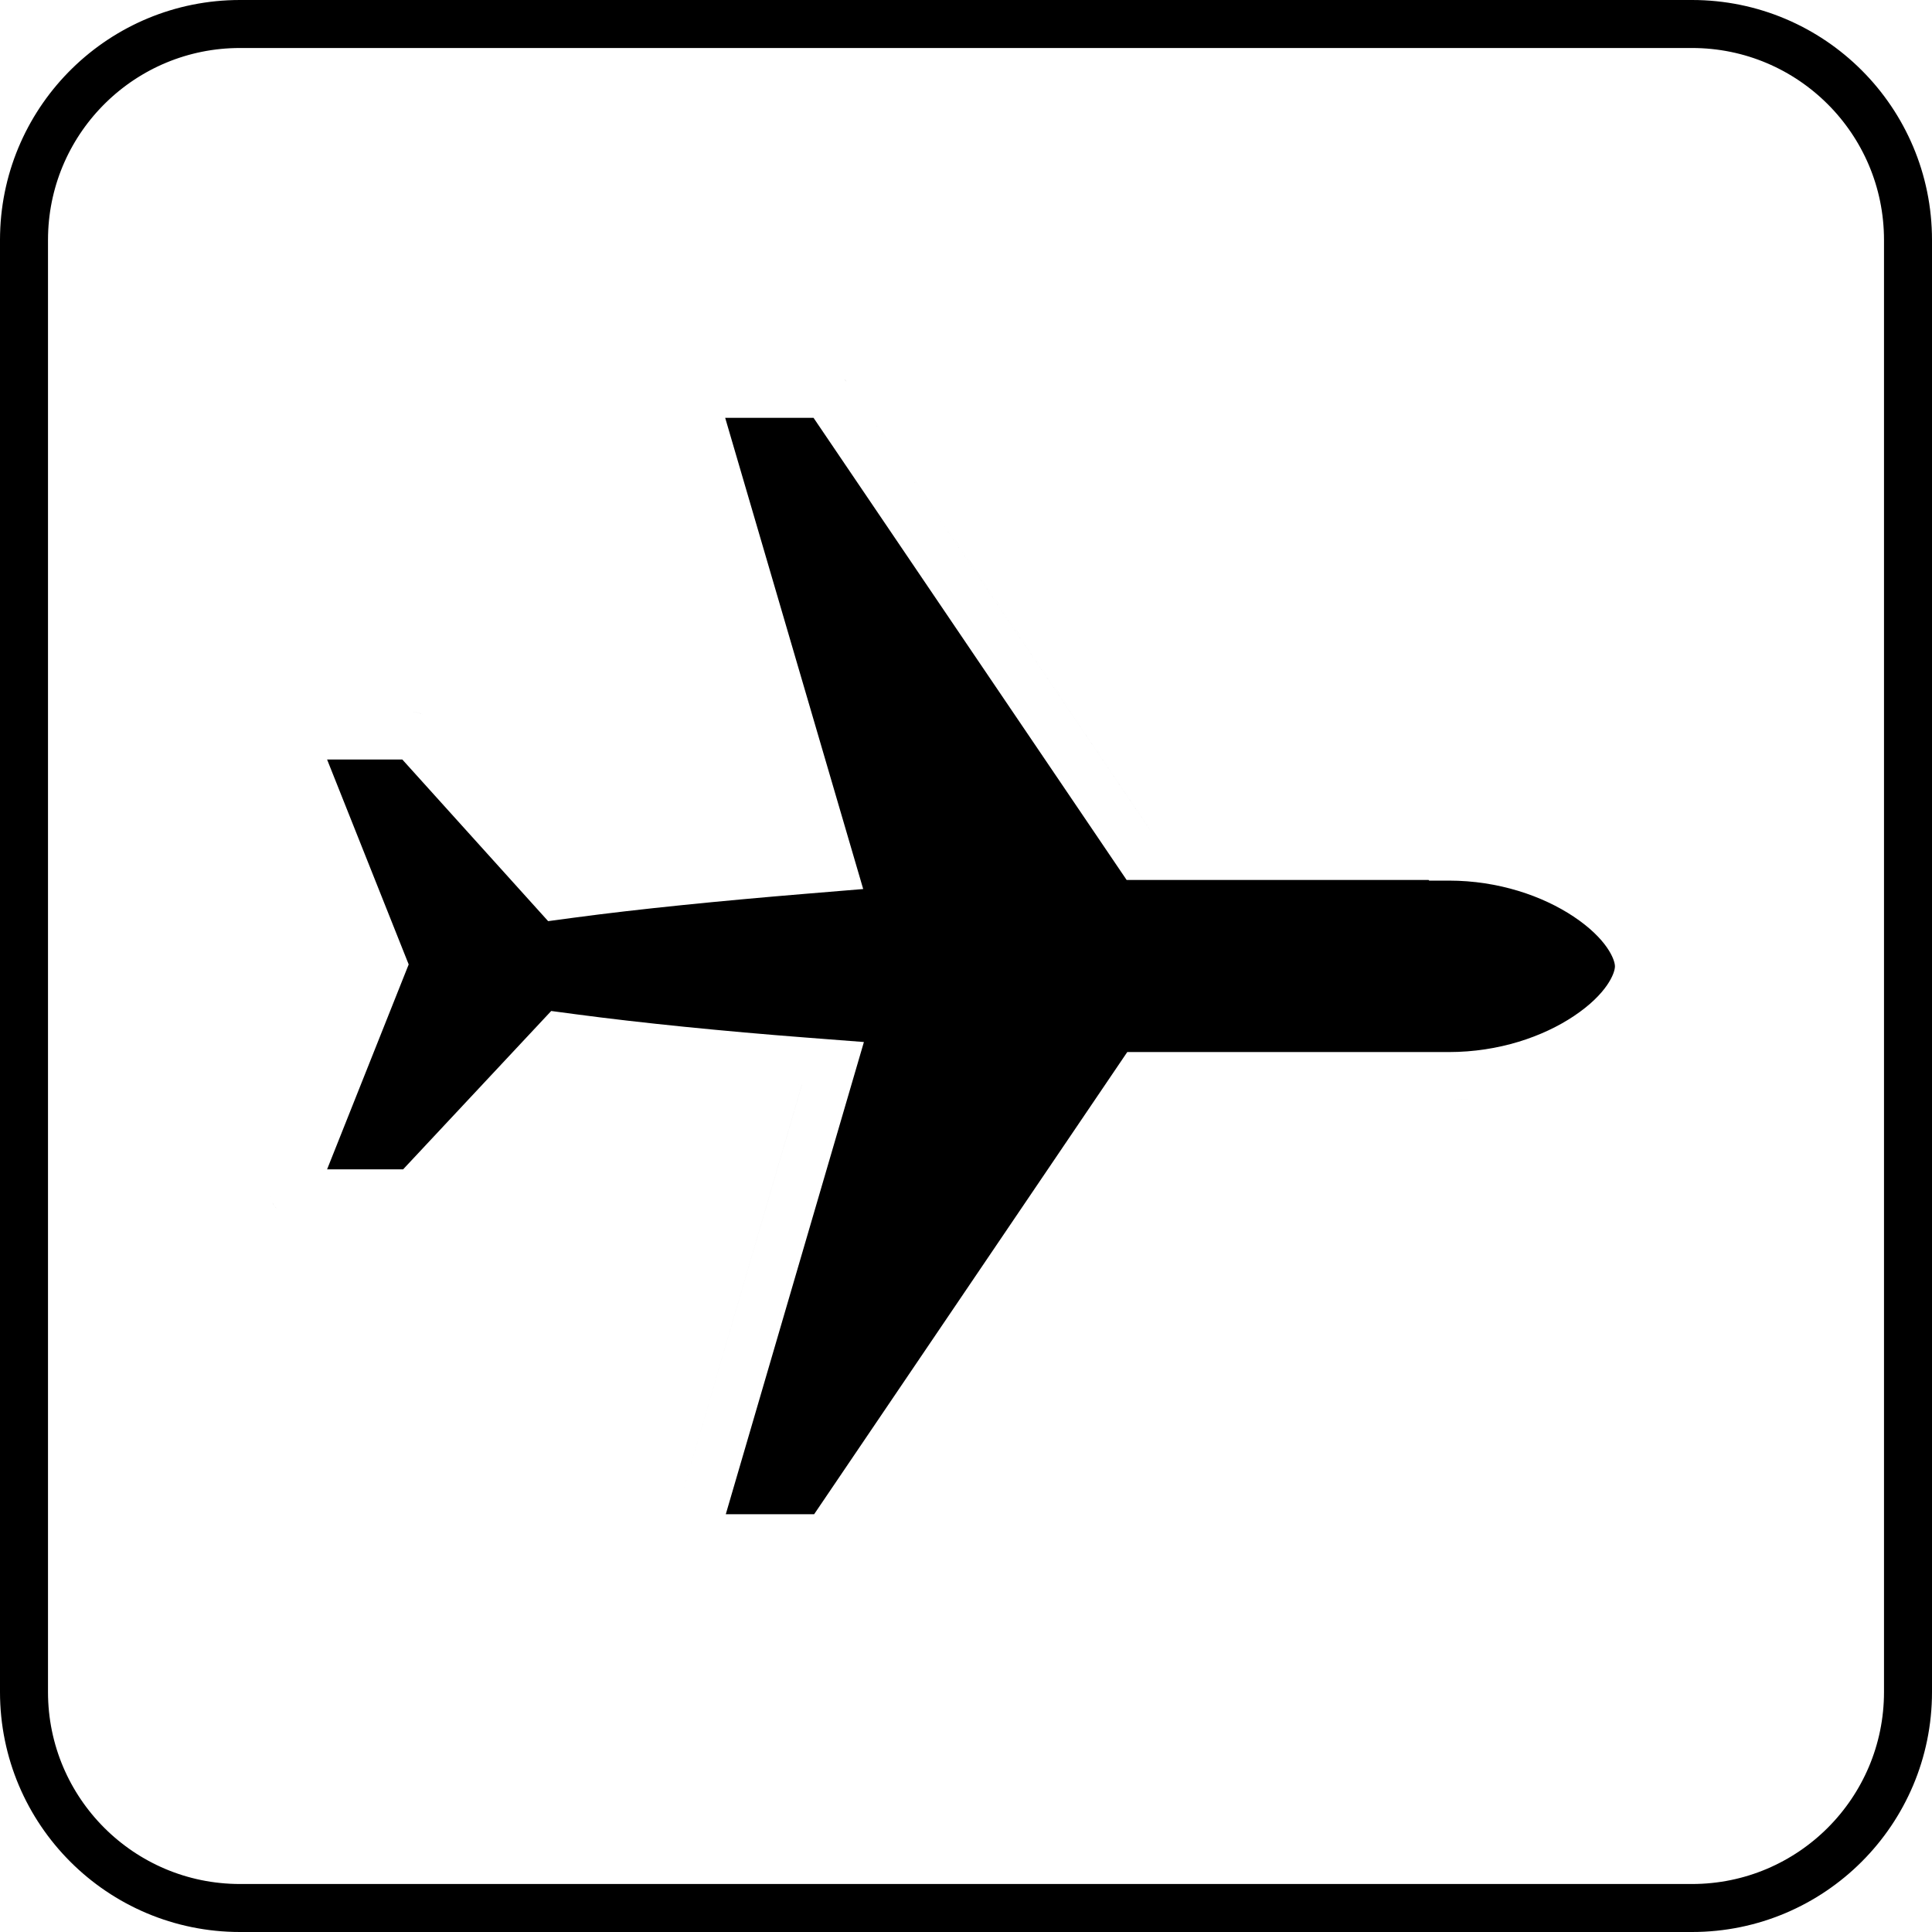
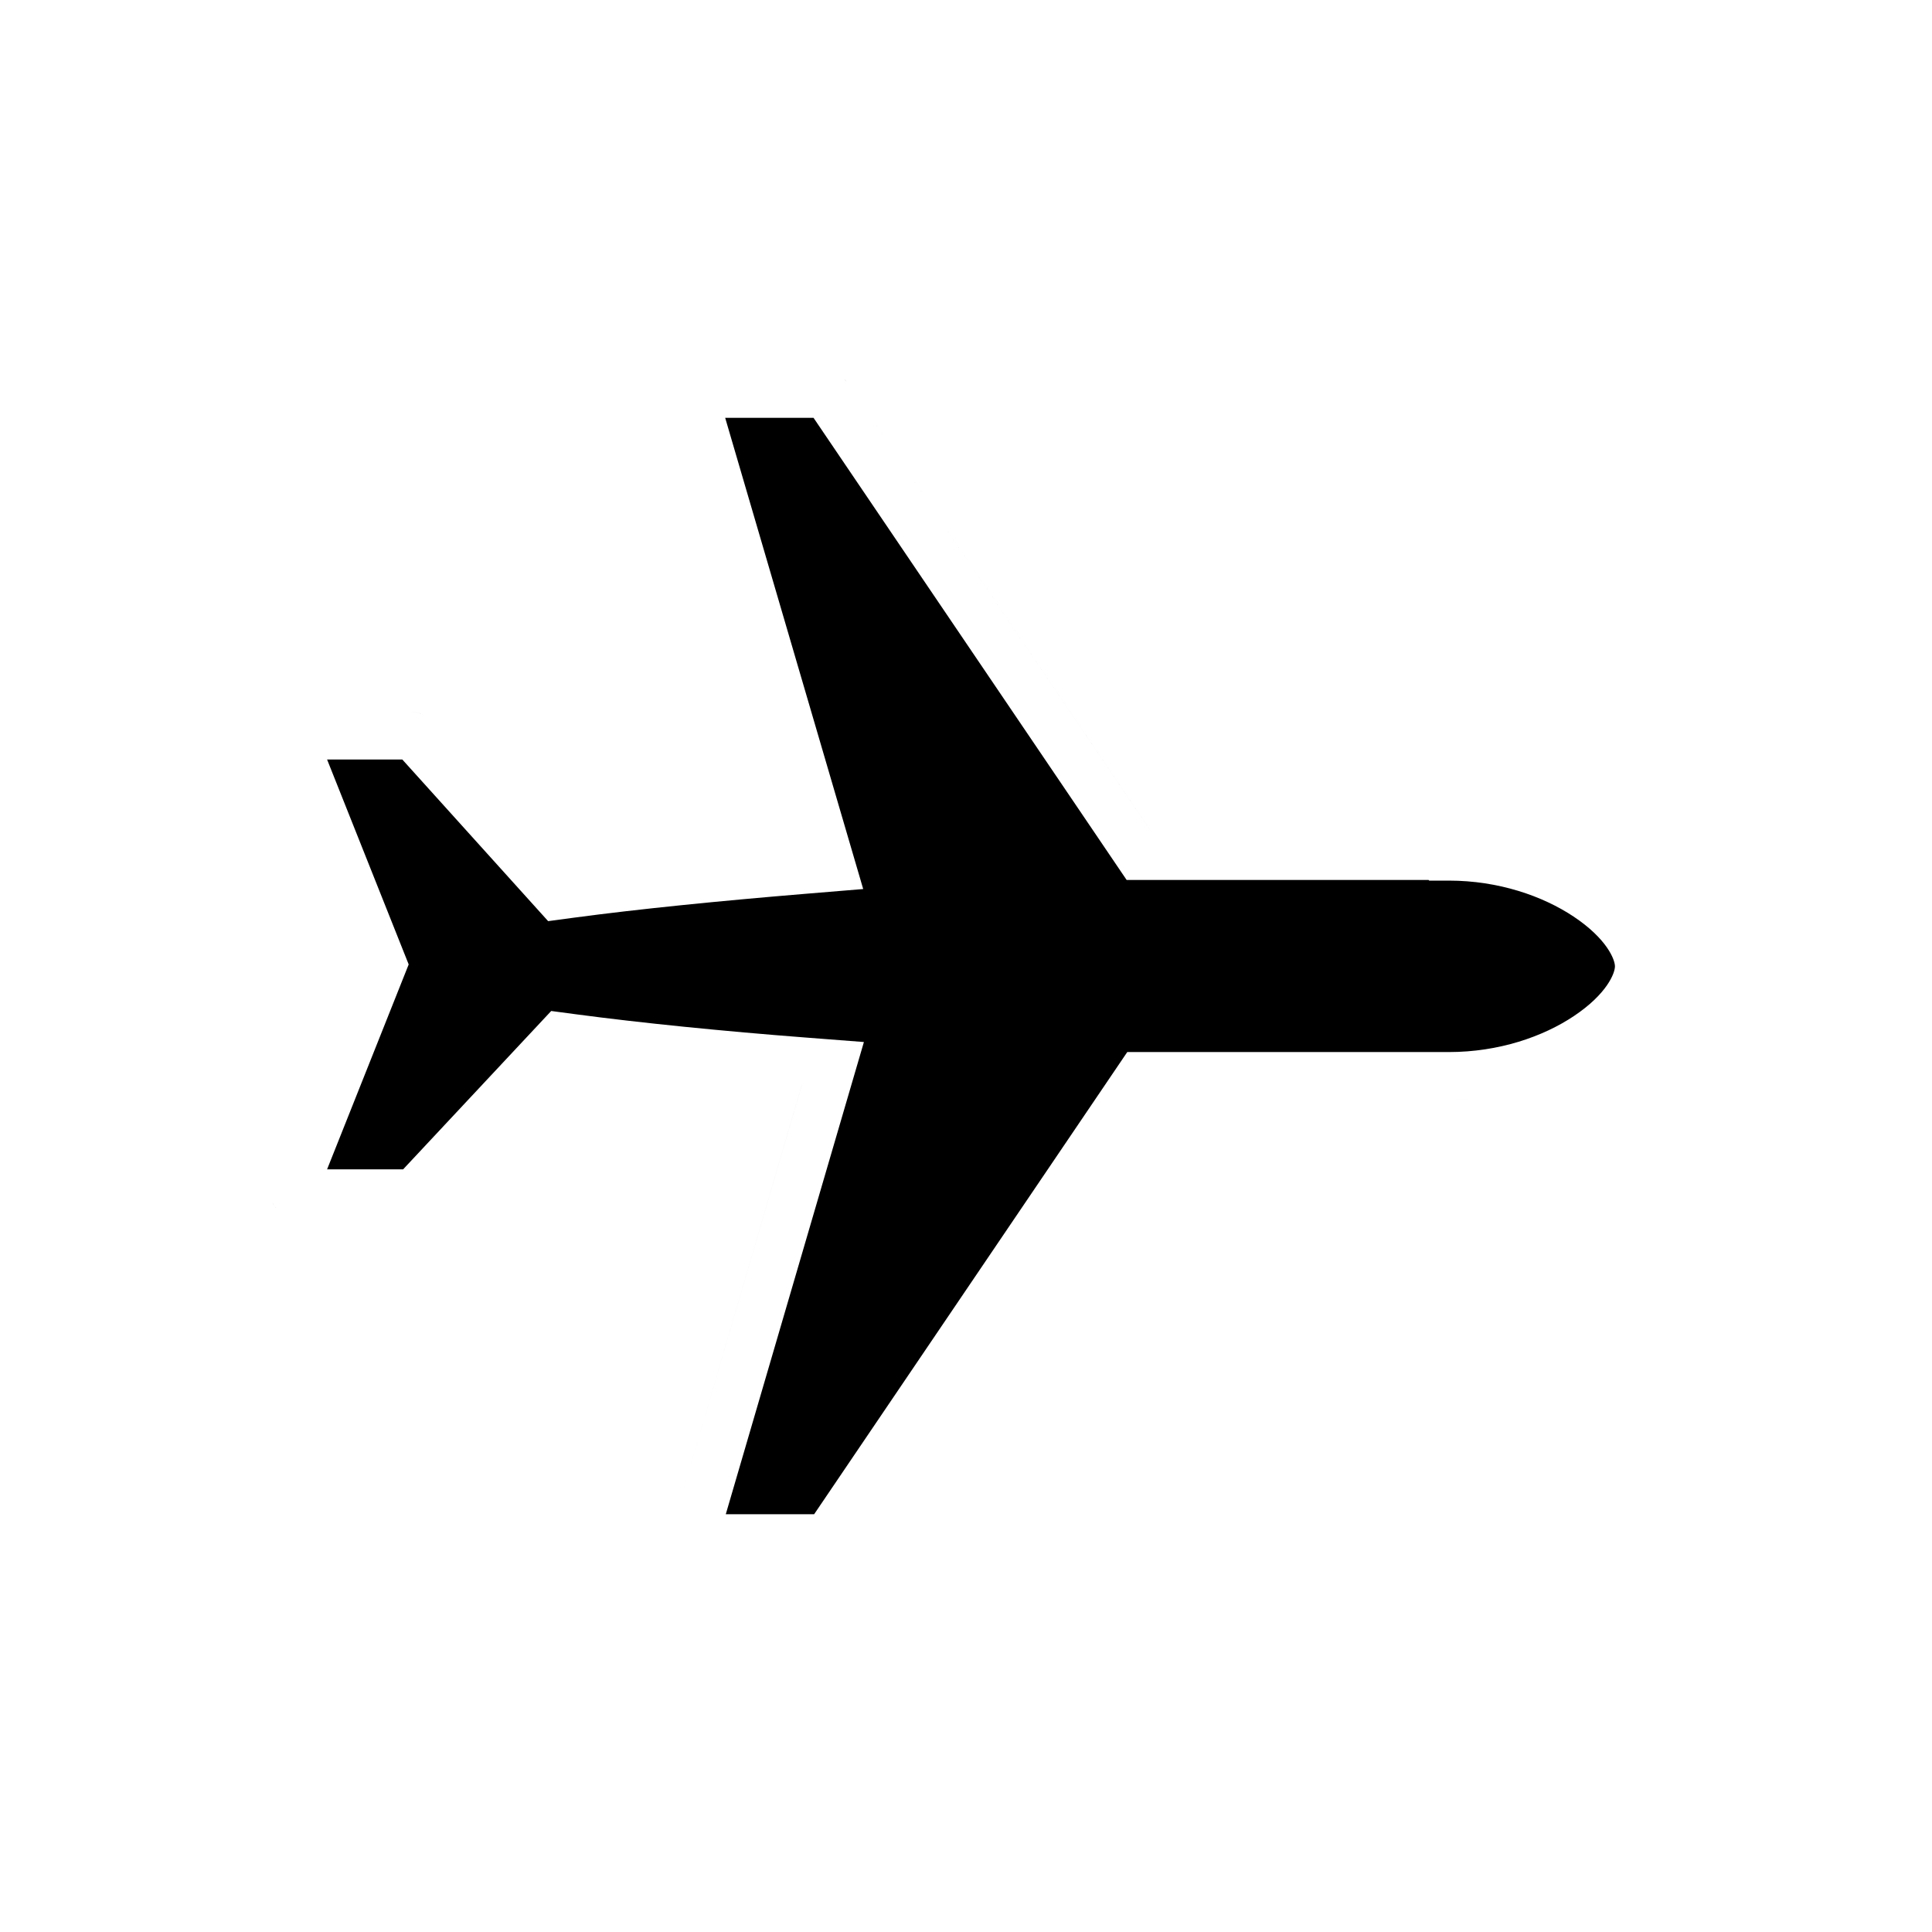
<svg xmlns="http://www.w3.org/2000/svg" width="161" height="161" viewBox="0 0 161 161" fill="none">
-   <path d="M20 2H141C150.941 2 159 10.059 159 20V141C159 150.941 150.941 159 141 159H20C10.059 159 2 150.941 2 141V20L2.006 19.535C2.252 9.809 10.214 2 20 2Z" stroke="currentColor" stroke-width="4" />
  <path d="M58.078 130.141L58.216 130.145L58.077 130.141C58 130.137 57.923 130.128 57.849 130.117C57.924 130.128 58 130.137 58.078 130.141ZM56.409 129.242H56.41H56.409ZM70.594 129.188C70.541 129.261 70.483 129.331 70.422 129.397C70.483 129.331 70.541 129.261 70.594 129.188ZM56.629 89.505C59.916 89.837 63.369 90.143 66.822 90.409L56.038 127.276L66.821 90.409C63.368 90.143 59.916 89.837 56.629 89.505ZM67.793 34.817L93.887 73.332H119.05L119.103 73.384H120.742C124.869 73.384 128.554 74.664 131.13 76.379C133.926 78.242 134.579 79.977 134.579 80.528C134.579 81.089 133.928 82.823 131.147 84.678C128.583 86.39 124.899 87.671 120.742 87.671H93.939L67.846 126.185H60.482L71.992 86.835L67.125 86.46C60.27 85.933 53.441 85.249 47.955 84.518L45.934 84.249L33.593 97.446H27.257L34.057 80.369L27.257 63.291H33.525L45.678 76.762L47.747 76.484C53.176 75.753 60.06 75.068 67.095 74.486L71.933 74.086L60.431 34.817H67.793ZM22.693 100.22H22.694C22.715 100.26 22.737 100.298 22.761 100.336C22.784 100.375 22.809 100.412 22.836 100.449L22.919 100.556C22.963 100.61 23.011 100.662 23.06 100.711C22.979 100.63 22.904 100.542 22.836 100.449C22.783 100.376 22.735 100.299 22.693 100.22ZM22.512 99.718C22.521 99.762 22.533 99.805 22.545 99.848C22.533 99.805 22.521 99.763 22.512 99.719V99.718ZM122.472 91.567C122.053 91.597 121.63 91.618 121.203 91.626L121.204 91.626C121.631 91.617 122.053 91.597 122.472 91.567ZM123.717 91.445C123.47 91.475 123.222 91.504 122.972 91.527C123.222 91.504 123.47 91.475 123.717 91.445ZM134.181 87.374C133.636 87.784 133.049 88.177 132.422 88.545C133.049 88.177 133.636 87.784 134.181 87.374ZM70.369 31.605C70.43 31.671 70.487 31.741 70.54 31.814L95.986 69.372H120.688V69.373H95.986L70.54 31.814C70.513 31.777 70.486 31.741 70.457 31.706L70.369 31.605ZM23.153 59.934C23.036 60.041 22.93 60.159 22.836 60.288C22.93 60.159 23.036 60.041 23.153 59.934ZM34.31 59.331C34.628 59.331 34.935 59.398 35.214 59.524H35.213C35.074 59.461 34.927 59.414 34.776 59.381C34.625 59.349 34.469 59.331 34.31 59.331ZM56.684 31.405C56.563 31.509 56.453 31.629 56.356 31.761C56.453 31.629 56.563 31.509 56.684 31.405ZM69.092 30.896H69.093H69.092ZM136.861 84.777C136.812 84.841 136.761 84.905 136.71 84.969C136.761 84.905 136.812 84.841 136.861 84.777ZM22.693 60.532L22.697 60.524C22.688 60.541 22.68 60.559 22.672 60.577C22.679 60.562 22.686 60.547 22.693 60.532ZM22.672 60.577C22.661 60.599 22.65 60.621 22.641 60.643C22.65 60.621 22.661 60.599 22.672 60.577Z" fill="currentColor" />
</svg>